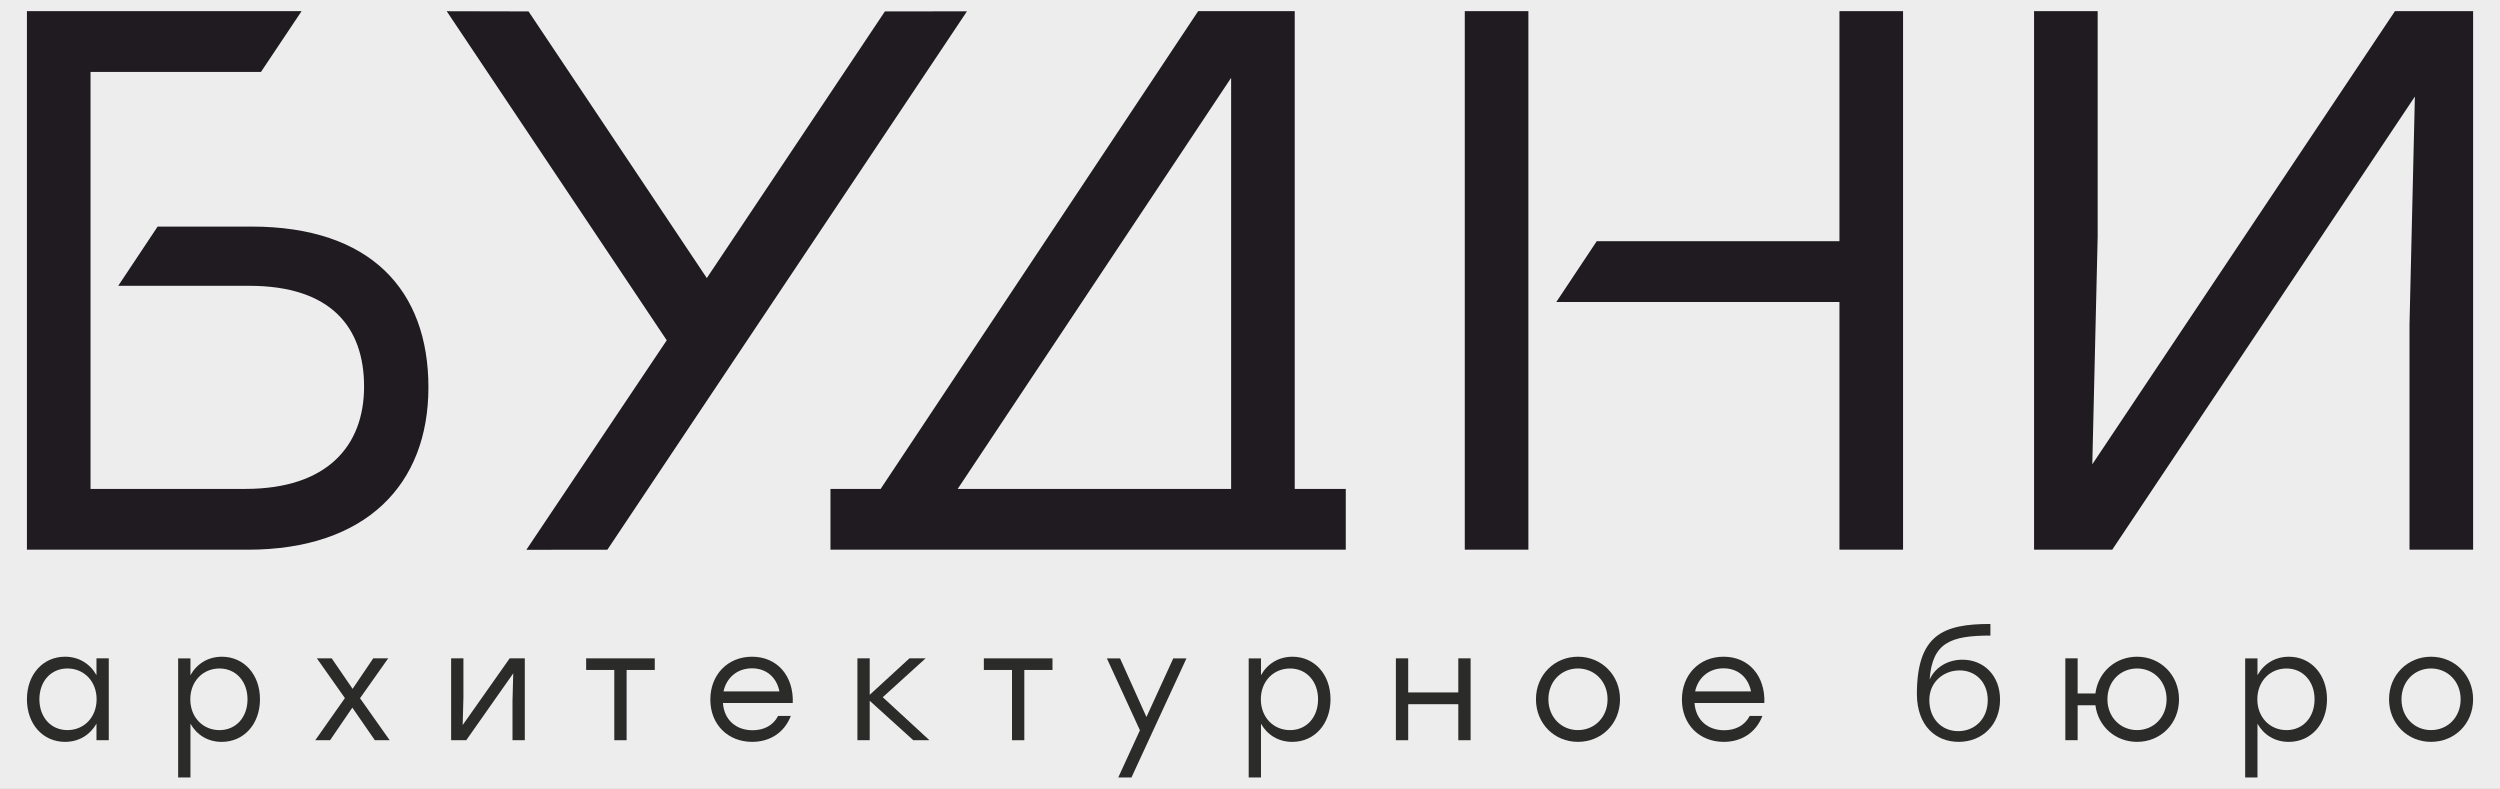
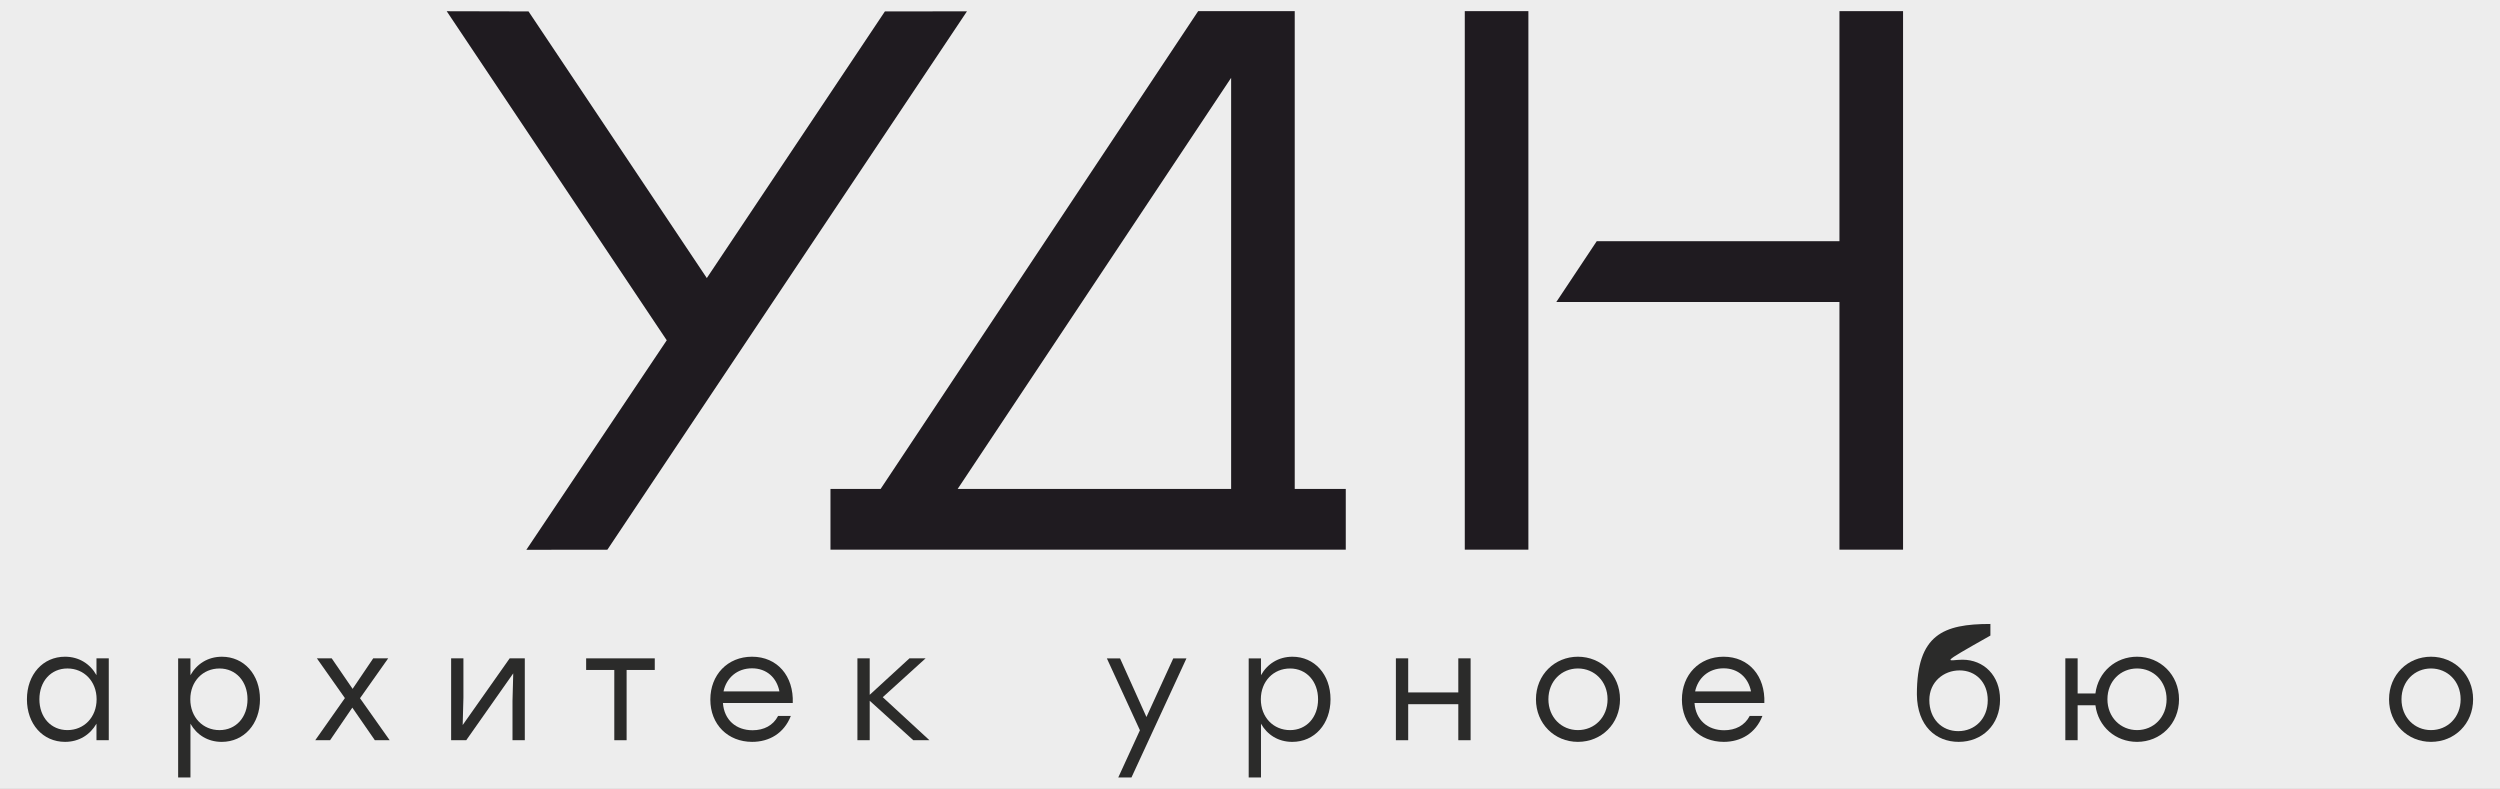
<svg xmlns="http://www.w3.org/2000/svg" width="149" height="47" viewBox="0 0 149 47" fill="none">
  <rect x="0" y="0" width="149" height="47" fill="#808080" stroke="none" />
  <g clip-path="url(#clip0_138_887)">
    <rect width="149" height="47" fill="#EDEDED" />
    <path d="M0 47H149V0H0V47Z" fill="#EDEDED" />
    <mask id="mask0_138_887" style="mask-type:luminance" maskUnits="userSpaceOnUse" x="0" y="0" width="149" height="47">
      <path d="M0 0H149V47H0V0Z" fill="white" />
    </mask>
    <g mask="url(#mask0_138_887)">
-       <path fill-rule="evenodd" clip-rule="evenodd" d="M25.534 23.087C25.534 28.864 21.836 32.762 14.757 32.762H1.605V0.665H5.396H17.974L15.554 4.287H5.396V29.139H14.621C19.506 29.139 21.699 26.572 21.699 23.041C21.699 19.511 19.735 17.034 14.848 17.034H7.046L9.395 13.504H14.985C22.109 13.504 25.534 17.309 25.534 23.087Z" fill="#1F1B20" />
      <path fill-rule="evenodd" clip-rule="evenodd" d="M36.2 32.762L31.37 32.768L39.738 20.281L26.625 0.669L31.5 0.68L42.126 16.573L52.74 0.681L57.631 0.675L36.2 32.762Z" fill="#1F1B20" />
      <path fill-rule="evenodd" clip-rule="evenodd" d="M57.078 29.139H73.375V4.639L57.078 29.139ZM80.208 32.762H49.496V29.139H52.486L71.41 0.665H77.166V29.139H80.208V32.762Z" fill="#1F1B20" />
      <path fill-rule="evenodd" clip-rule="evenodd" d="M91.092 32.762H87.301V0.665H91.092V32.762ZM113.422 0.665V32.762H109.631V17.998H92.757L95.166 14.375H109.631V0.665H113.422Z" fill="#1F1B20" />
-       <path fill-rule="evenodd" clip-rule="evenodd" d="M147.397 0.665V32.762H143.607V19.327L143.927 5.755L125.889 32.762H121.23V0.665H125.021V14.1L124.701 27.672L142.739 0.665H147.397Z" fill="#1F1B20" />
      <path d="M5.758 41.678C5.758 40.604 5.007 39.841 4.018 39.841C3.028 39.841 2.348 40.613 2.348 41.678C2.348 42.751 3.037 43.514 4.018 43.514C5.007 43.514 5.758 42.751 5.758 41.678ZM6.483 39.238V44.117H5.75V43.132C5.37 43.789 4.716 44.215 3.876 44.215C2.551 44.215 1.605 43.15 1.605 41.678C1.605 40.196 2.56 39.14 3.876 39.14C4.716 39.14 5.378 39.575 5.75 40.24V39.238H6.483Z" fill="#2B2B2A" />
      <path d="M14.752 41.678C14.752 40.614 14.063 39.842 13.082 39.842C12.093 39.842 11.342 40.605 11.342 41.678C11.342 42.752 12.093 43.515 13.082 43.515C14.063 43.515 14.752 42.752 14.752 41.678ZM15.495 41.678C15.495 43.151 14.54 44.216 13.215 44.216C12.375 44.216 11.722 43.79 11.351 43.133V46.336H10.617V39.239H11.351V40.241C11.722 39.576 12.384 39.141 13.224 39.141C14.54 39.141 15.495 40.197 15.495 41.678Z" fill="#2B2B2A" />
      <path d="M22.341 44.117L20.998 42.174L19.673 44.117H18.789L20.556 41.606L18.886 39.237H19.77L21.015 41.056L22.244 39.237H23.136L21.457 41.615L23.225 44.117H22.341Z" fill="#2B2B2A" />
      <path d="M31.278 39.237V44.117H30.545V41.775L30.589 40.133L27.788 44.117H26.887V39.237H27.62V41.58L27.576 43.212L30.377 39.237H31.278Z" fill="#2B2B2A" />
      <path d="M39.024 39.93H37.346V44.117H36.612V39.93H34.934V39.238H37.346H39.024V39.93Z" fill="#2B2B2A" />
      <path d="M43.122 41.207H46.453C46.294 40.391 45.694 39.832 44.819 39.832C43.926 39.832 43.29 40.409 43.122 41.207ZM47.249 41.899H43.087C43.158 42.911 43.873 43.523 44.854 43.523C45.526 43.523 46.082 43.239 46.374 42.671H47.133C46.727 43.709 45.844 44.215 44.828 44.215C43.388 44.215 42.336 43.185 42.336 41.695C42.336 40.214 43.37 39.14 44.819 39.14C46.33 39.14 47.31 40.294 47.249 41.899Z" fill="#2B2B2A" />
      <path d="M54.432 44.117L51.835 41.766V44.117H51.102V39.237H51.835V41.411L54.203 39.237H55.166L52.612 41.553L55.395 44.117H54.432Z" fill="#2B2B2A" />
-       <path d="M62.728 39.93H61.049V44.117H60.315V39.93H58.637V39.238H61.049H62.728V39.93Z" fill="#2B2B2A" />
      <path d="M70.713 39.239L67.436 46.336H66.649L67.939 43.524L65.969 39.239H66.755L68.328 42.734L69.927 39.239H70.713Z" fill="#2B2B2A" />
      <path d="M78.557 41.678C78.557 40.614 77.868 39.842 76.887 39.842C75.897 39.842 75.146 40.605 75.146 41.678C75.146 42.752 75.897 43.515 76.887 43.515C77.868 43.515 78.557 42.752 78.557 41.678ZM79.299 41.678C79.299 43.151 78.345 44.216 77.019 44.216C76.18 44.216 75.526 43.79 75.155 43.133V46.336H74.422V39.239H75.155V40.241C75.526 39.576 76.189 39.141 77.028 39.141C78.345 39.141 79.299 40.197 79.299 41.678Z" fill="#2B2B2A" />
      <path d="M87.648 39.237V44.117H86.915V41.97H83.929V44.117H83.195V39.237H83.929V41.269H86.915V39.237H87.648Z" fill="#2B2B2A" />
      <path d="M92.285 41.678C92.285 42.751 93.063 43.514 94.044 43.514C95.033 43.514 95.811 42.751 95.811 41.678C95.811 40.604 95.024 39.841 94.044 39.841C93.072 39.841 92.285 40.595 92.285 41.678ZM96.553 41.678C96.553 43.141 95.448 44.215 94.044 44.215C92.647 44.215 91.543 43.132 91.543 41.678C91.543 40.214 92.665 39.14 94.044 39.14C95.431 39.14 96.553 40.214 96.553 41.678Z" fill="#2B2B2A" />
      <path d="M101.029 41.207H104.36C104.201 40.391 103.6 39.832 102.725 39.832C101.833 39.832 101.197 40.409 101.029 41.207ZM105.155 41.899H100.993C101.064 42.911 101.78 43.523 102.761 43.523C103.432 43.523 103.989 43.239 104.281 42.671H105.04C104.634 43.709 103.75 44.215 102.734 44.215C101.294 44.215 100.242 43.185 100.242 41.695C100.242 40.214 101.276 39.14 102.725 39.14C104.236 39.14 105.217 40.294 105.155 41.899Z" fill="#2B2B2A" />
-       <path d="M118.47 41.731C118.47 40.666 117.754 39.956 116.791 39.956C115.836 39.956 114.988 40.648 114.988 41.722C114.988 42.848 115.731 43.576 116.711 43.576C117.692 43.576 118.47 42.848 118.47 41.731ZM119.203 41.695C119.203 43.212 118.125 44.215 116.738 44.215C115.377 44.215 114.264 43.266 114.246 41.385C114.246 37.818 115.819 37.188 118.628 37.188V37.88C116.243 37.88 115.165 38.306 115.006 40.498C115.368 39.717 116.146 39.318 116.959 39.318C118.24 39.318 119.203 40.267 119.203 41.695Z" fill="#2B2B2A" />
+       <path d="M118.47 41.731C118.47 40.666 117.754 39.956 116.791 39.956C115.836 39.956 114.988 40.648 114.988 41.722C114.988 42.848 115.731 43.576 116.711 43.576C117.692 43.576 118.47 42.848 118.47 41.731ZM119.203 41.695C119.203 43.212 118.125 44.215 116.738 44.215C115.377 44.215 114.264 43.266 114.246 41.385C114.246 37.818 115.819 37.188 118.628 37.188V37.88C115.368 39.717 116.146 39.318 116.959 39.318C118.24 39.318 119.203 40.267 119.203 41.695Z" fill="#2B2B2A" />
      <path d="M129.129 41.678C129.129 40.604 128.351 39.841 127.37 39.841C126.39 39.841 125.603 40.595 125.603 41.678C125.603 42.751 126.39 43.514 127.37 43.514C128.351 43.514 129.129 42.751 129.129 41.678ZM129.87 41.678C129.87 43.141 128.766 44.215 127.37 44.215C126.089 44.215 125.047 43.31 124.887 42.032H123.827V44.117H123.094V39.238H123.827V41.331H124.887C125.047 40.045 126.098 39.14 127.37 39.14C128.749 39.14 129.87 40.214 129.87 41.678Z" fill="#2B2B2A" />
-       <path d="M137.948 41.678C137.948 40.614 137.259 39.842 136.277 39.842C135.288 39.842 134.537 40.605 134.537 41.678C134.537 42.752 135.288 43.515 136.277 43.515C137.259 43.515 137.948 42.752 137.948 41.678ZM138.69 41.678C138.69 43.151 137.736 44.216 136.41 44.216C135.571 44.216 134.917 43.79 134.546 43.133V46.336H133.812V39.239H134.546V40.241C134.917 39.576 135.58 39.141 136.419 39.141C137.736 39.141 138.69 40.197 138.69 41.678Z" fill="#2B2B2A" />
      <path d="M143.129 41.678C143.129 42.751 143.906 43.514 144.887 43.514C145.877 43.514 146.654 42.751 146.654 41.678C146.654 40.604 145.868 39.841 144.887 39.841C143.916 39.841 143.129 40.595 143.129 41.678ZM147.397 41.678C147.397 43.141 146.292 44.215 144.887 44.215C143.491 44.215 142.387 43.132 142.387 41.678C142.387 40.214 143.509 39.14 144.887 39.14C146.274 39.14 147.397 40.214 147.397 41.678Z" fill="#2B2B2A" />
    </g>
  </g>
  <defs>
    <clipPath id="clip0_138_887">
      <rect width="149" height="47" fill="white" />
    </clipPath>
  </defs>
</svg>